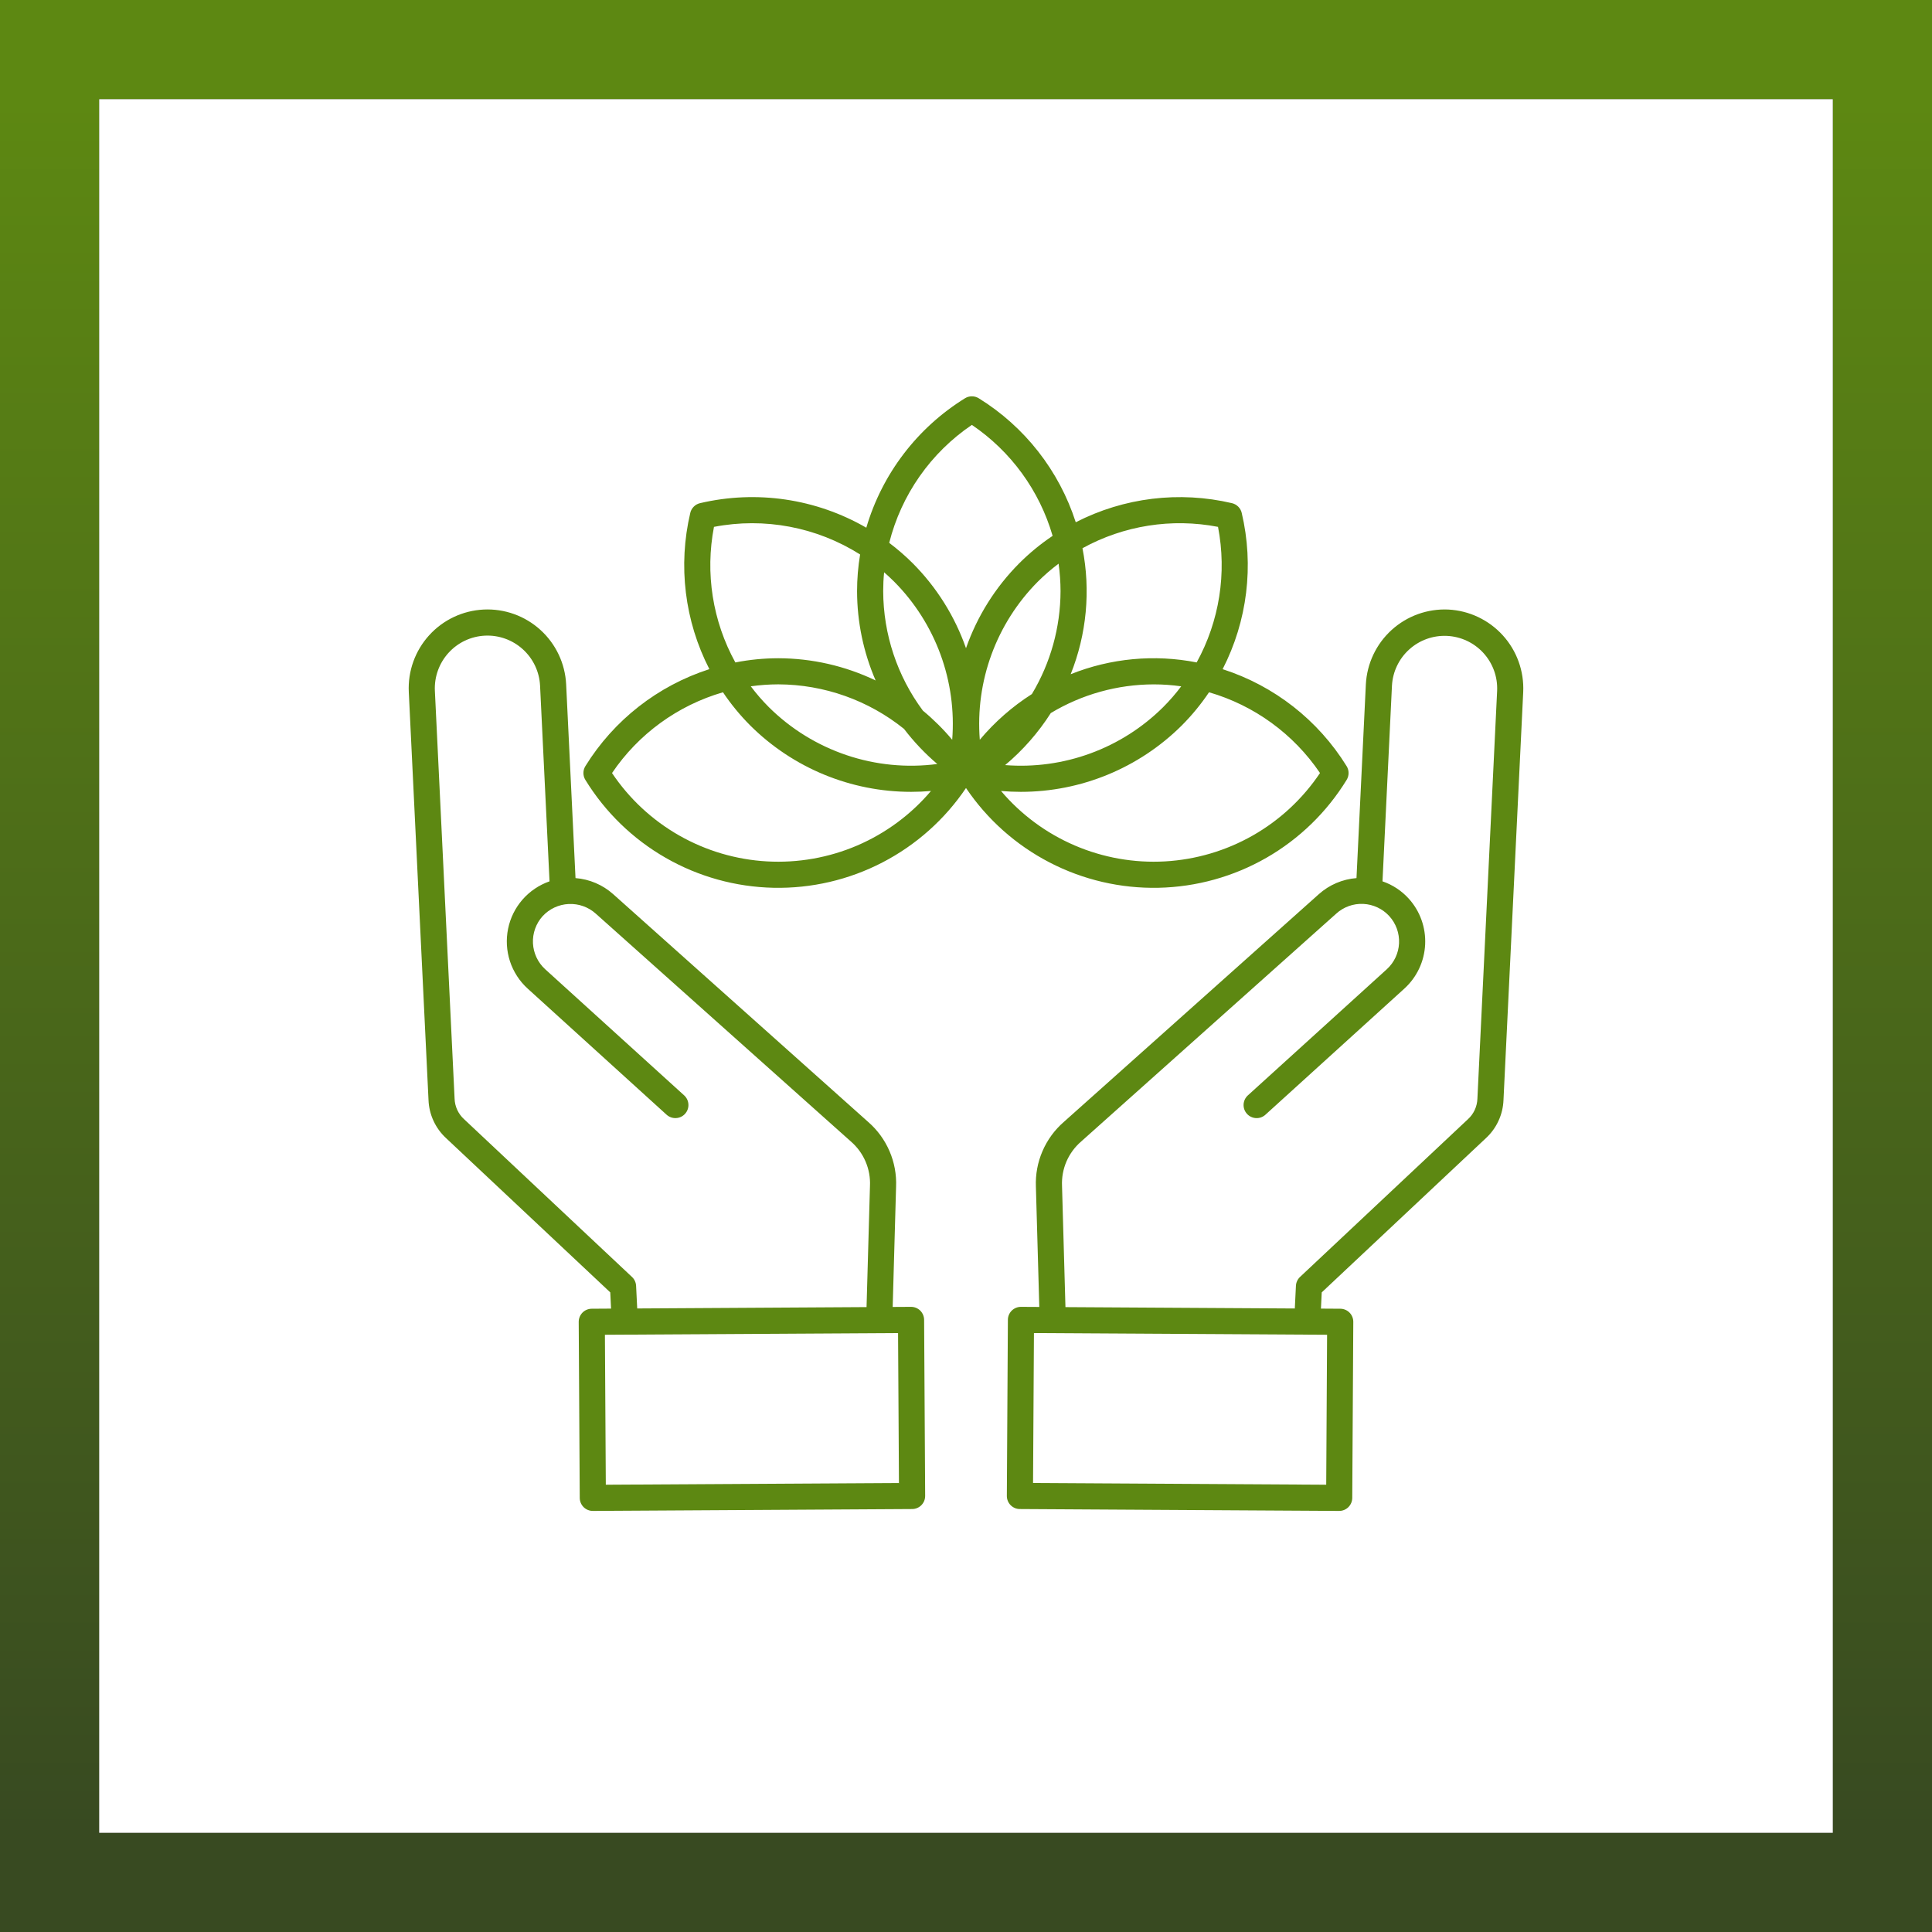
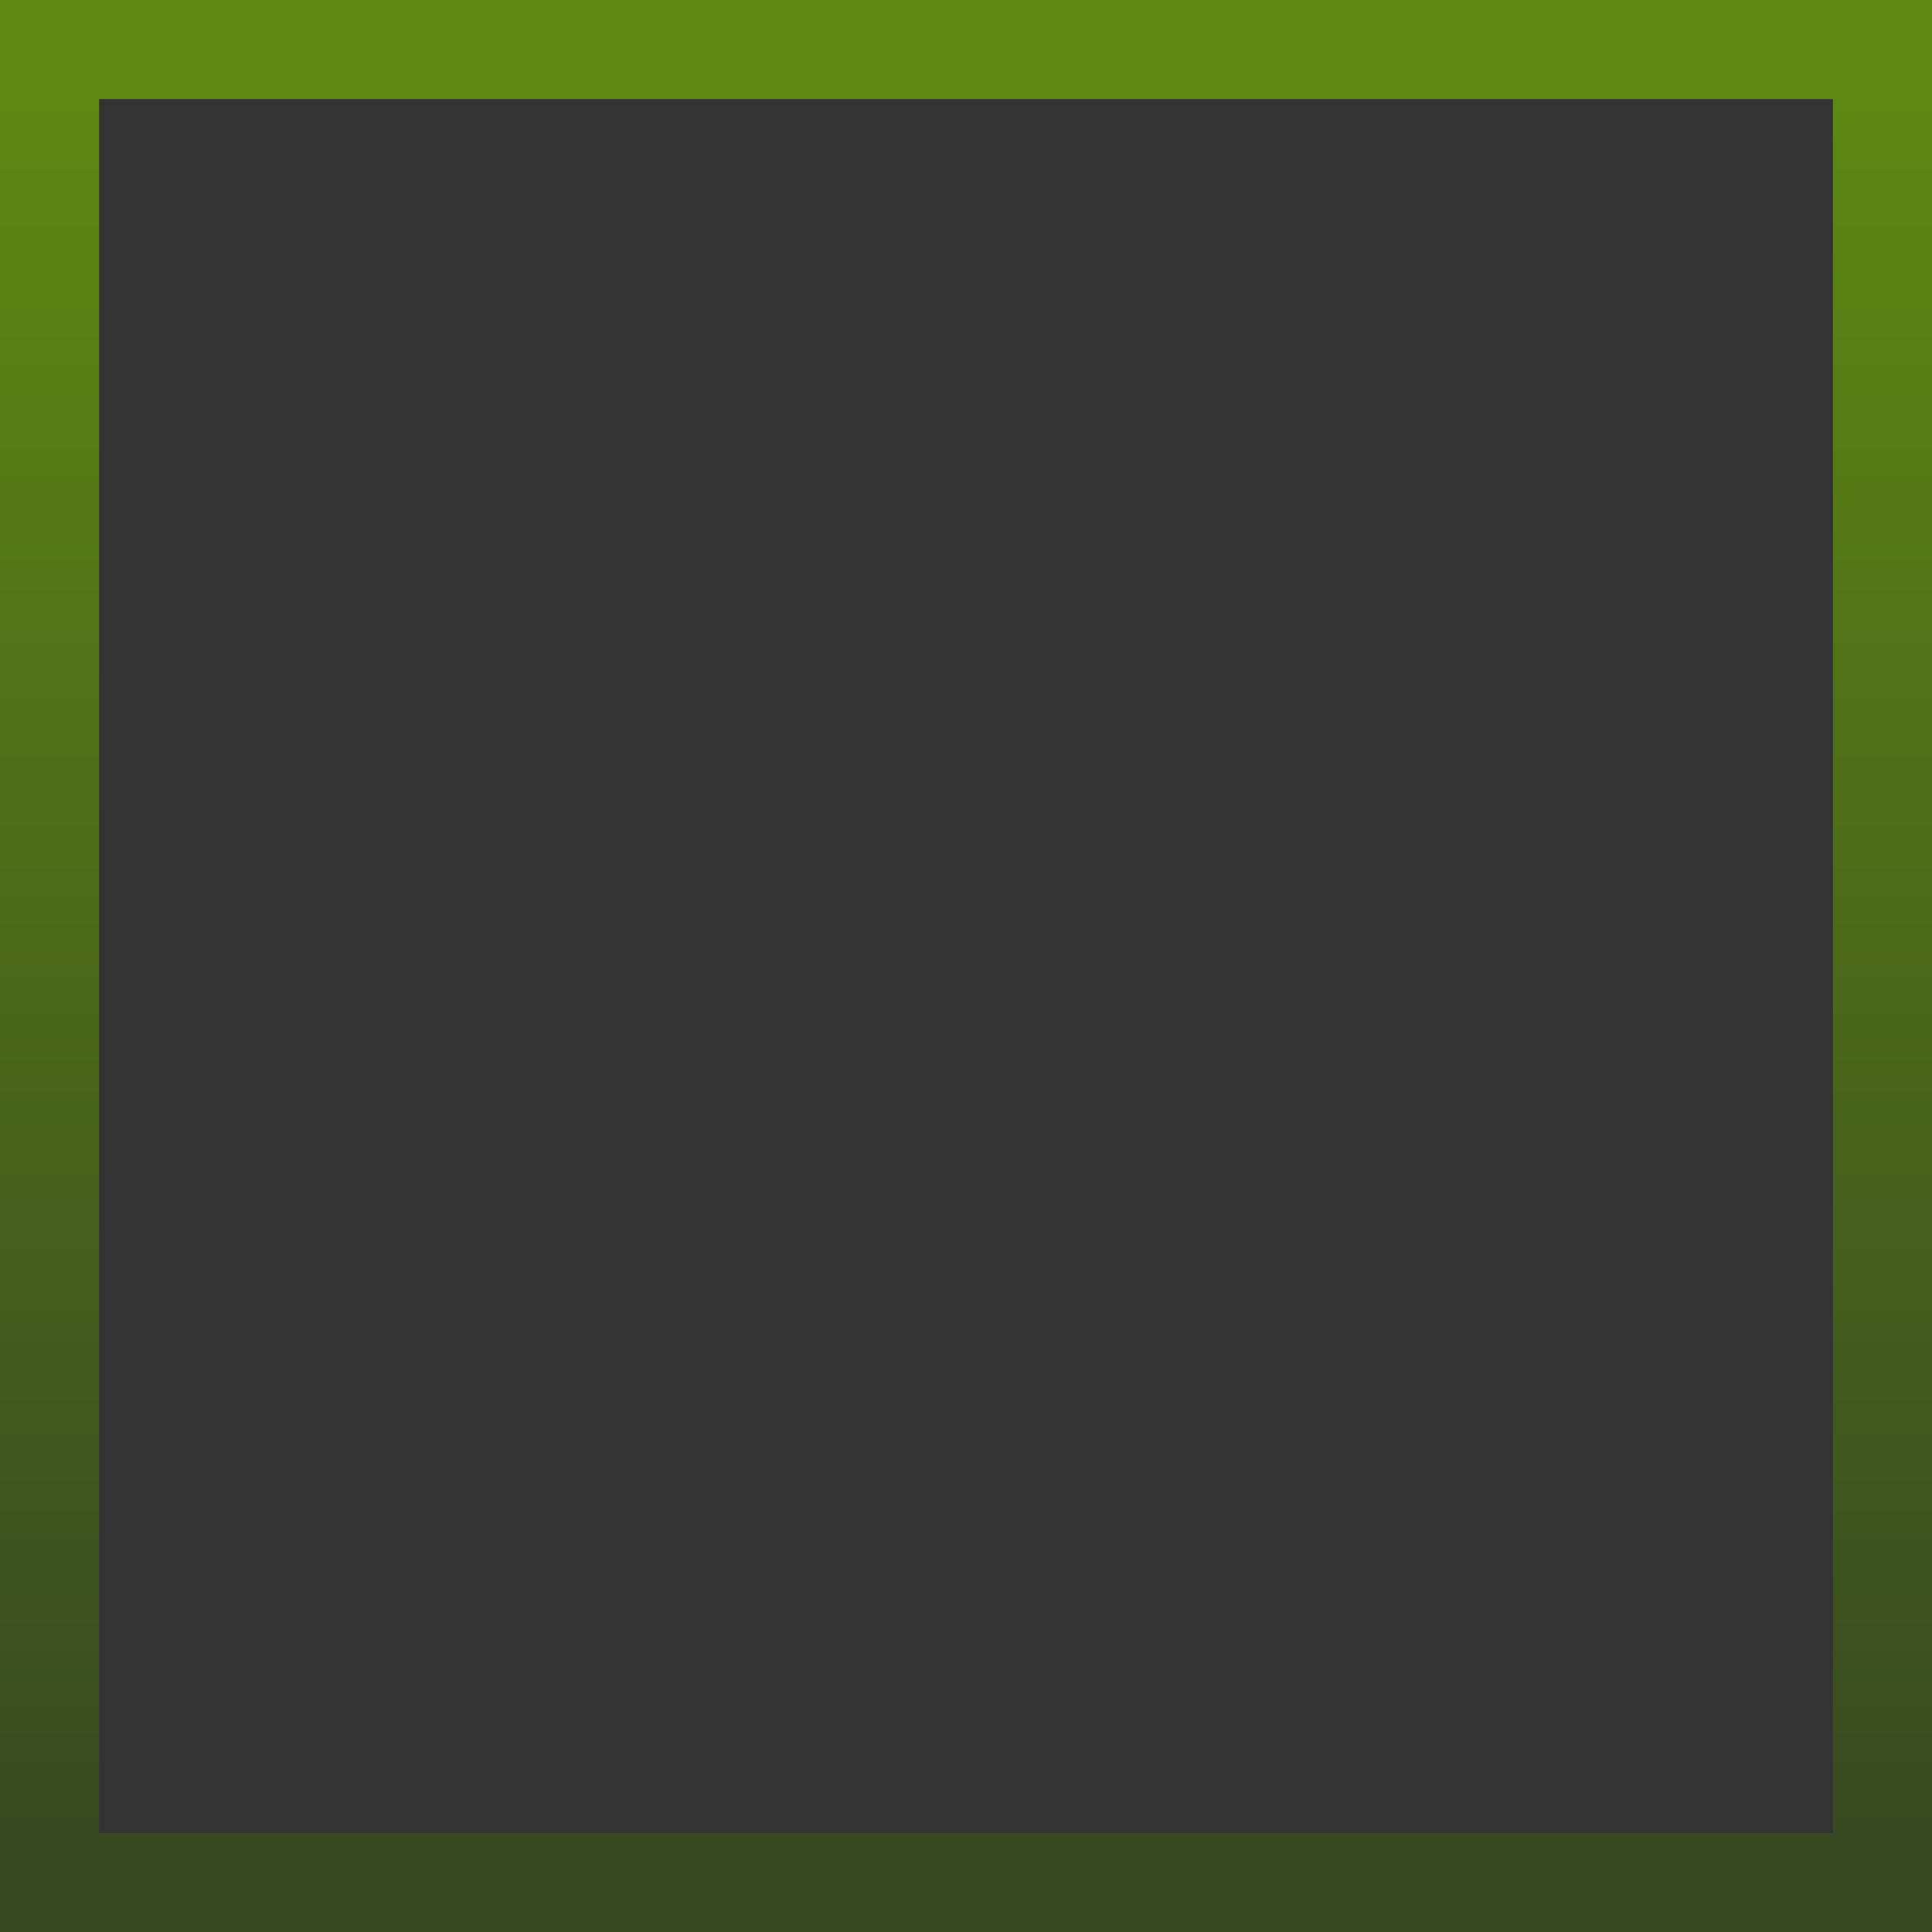
<svg xmlns="http://www.w3.org/2000/svg" width="78" height="78" viewBox="0 0 78 78" fill="none">
  <rect x="0" y="0" width="78" height="78" fill="#333333" stroke="none" />
-   <rect x="4" y="4" width="70" height="70" fill="white" />
  <rect x="2" y="2" width="74" height="74" stroke="url(#paint0_linear_11_2638)" stroke-width="4" />
  <g clip-path="url(#clip0_11_2638)">
-     <path d="M58.473 24.609C57.631 24.57 56.808 24.867 56.184 25.433C55.56 26 55.186 26.791 55.143 27.633L54.765 35.451C54.2 35.495 53.666 35.723 53.244 36.101L42.949 45.296C42.577 45.619 42.283 46.022 42.088 46.475C41.892 46.927 41.802 47.418 41.822 47.911L41.959 52.765L41.221 52.761H41.218C41.079 52.761 40.945 52.816 40.846 52.914C40.747 53.013 40.691 53.146 40.691 53.285L40.649 60.394C40.648 60.463 40.662 60.532 40.688 60.596C40.714 60.66 40.752 60.718 40.801 60.767C40.85 60.817 40.908 60.856 40.971 60.883C41.035 60.91 41.104 60.924 41.173 60.924L54.063 61H54.067C54.206 61 54.34 60.945 54.438 60.847C54.537 60.748 54.593 60.615 54.594 60.476L54.636 53.367C54.637 53.227 54.582 53.093 54.483 52.993C54.385 52.894 54.251 52.838 54.112 52.837L53.33 52.832L53.362 52.177L59.985 45.955C60.201 45.757 60.376 45.518 60.498 45.252C60.621 44.986 60.69 44.698 60.7 44.405L61.496 27.939C61.535 27.097 61.239 26.274 60.672 25.65C60.105 25.026 59.315 24.652 58.473 24.609H58.473ZM53.543 59.942L41.707 59.873L41.743 53.819L53.578 53.888L53.543 59.942ZM60.443 27.889L59.647 44.354C59.642 44.511 59.606 44.666 59.54 44.809C59.474 44.953 59.38 45.081 59.263 45.187L52.485 51.554C52.386 51.648 52.326 51.776 52.32 51.913L52.275 52.827L43.015 52.772L42.877 47.882C42.861 47.542 42.922 47.204 43.056 46.892C43.191 46.581 43.395 46.304 43.652 46.083L53.946 36.887C54.244 36.616 54.637 36.474 55.039 36.493C55.441 36.512 55.819 36.69 56.09 36.987C56.361 37.285 56.502 37.678 56.483 38.08C56.465 38.482 56.287 38.86 55.989 39.131L50.379 44.224C50.276 44.318 50.214 44.449 50.207 44.589C50.2 44.728 50.249 44.865 50.343 44.968C50.437 45.072 50.569 45.134 50.708 45.141C50.848 45.148 50.985 45.099 51.088 45.005L56.698 39.912C57.203 39.453 57.504 38.813 57.537 38.132C57.57 37.45 57.332 36.784 56.874 36.279C56.586 35.961 56.221 35.721 55.815 35.582L56.197 27.683C56.227 27.122 56.478 26.595 56.895 26.219C57.312 25.842 57.861 25.646 58.422 25.673C58.984 25.7 59.511 25.948 59.89 26.363C60.269 26.779 60.468 27.327 60.443 27.888L60.443 27.889ZM17.3 44.405C17.31 44.698 17.379 44.986 17.502 45.252C17.625 45.518 17.799 45.757 18.015 45.955L24.638 52.177L24.67 52.832L23.889 52.837C23.749 52.838 23.615 52.894 23.517 52.993C23.419 53.093 23.364 53.227 23.364 53.367L23.406 60.476C23.407 60.615 23.463 60.748 23.562 60.847C23.661 60.945 23.794 61 23.934 61H23.937L36.827 60.924C36.896 60.924 36.964 60.91 37.028 60.883C37.092 60.856 37.15 60.817 37.199 60.767C37.247 60.718 37.286 60.66 37.312 60.596C37.338 60.532 37.351 60.463 37.351 60.394L37.309 53.285C37.308 53.146 37.252 53.013 37.154 52.914C37.055 52.816 36.921 52.761 36.782 52.761H36.779L36.04 52.765L36.177 47.911C36.198 47.418 36.107 46.927 35.912 46.475C35.717 46.022 35.423 45.619 35.051 45.296L24.756 36.1C24.334 35.723 23.8 35.495 23.235 35.451L22.857 27.632C22.817 26.79 22.443 25.998 21.818 25.431C21.194 24.864 20.369 24.568 19.527 24.609C18.684 24.65 17.893 25.023 17.326 25.648C16.759 26.273 16.463 27.097 16.504 27.939L17.3 44.405ZM36.293 59.873L24.458 59.942L24.422 53.888L36.257 53.819L36.293 59.873ZM19.578 25.663C20.141 25.636 20.691 25.834 21.108 26.213C21.526 26.591 21.776 27.12 21.804 27.683L22.186 35.582C21.765 35.729 21.39 35.982 21.096 36.318C20.803 36.653 20.602 37.059 20.513 37.496C20.424 37.932 20.45 38.384 20.588 38.808C20.727 39.231 20.973 39.612 21.302 39.911L26.912 45.004C27.016 45.098 27.152 45.147 27.292 45.14C27.432 45.134 27.563 45.072 27.657 44.968C27.751 44.865 27.8 44.728 27.793 44.588C27.787 44.449 27.725 44.317 27.621 44.223L22.011 39.131C21.714 38.86 21.537 38.482 21.517 38.081C21.498 37.679 21.638 37.286 21.907 36.988C22.18 36.692 22.558 36.516 22.96 36.497C23.361 36.478 23.754 36.618 24.054 36.887L34.349 46.082C34.606 46.303 34.81 46.58 34.944 46.892C35.078 47.204 35.14 47.542 35.123 47.881L34.985 52.771L25.726 52.826L25.681 51.912C25.674 51.776 25.615 51.647 25.515 51.554L18.738 45.187C18.621 45.081 18.526 44.952 18.46 44.809C18.394 44.666 18.358 44.511 18.353 44.354L17.557 27.888C17.531 27.325 17.729 26.775 18.107 26.358C18.486 25.94 19.015 25.69 19.578 25.663ZM23.632 30.933C23.581 31.017 23.554 31.112 23.554 31.209C23.554 31.307 23.581 31.402 23.632 31.485C24.432 32.789 25.547 33.871 26.874 34.632C28.2 35.393 29.697 35.809 31.226 35.842C32.756 35.875 34.269 35.523 35.627 34.819C36.985 34.115 38.145 33.082 39 31.814C39.855 33.082 41.015 34.115 42.373 34.819C43.731 35.523 45.244 35.875 46.774 35.842C48.303 35.809 49.8 35.393 51.127 34.632C52.453 33.871 53.568 32.789 54.368 31.485C54.419 31.402 54.446 31.307 54.446 31.209C54.446 31.112 54.419 31.016 54.368 30.933C53.218 29.074 51.443 27.685 49.361 27.016C50.36 25.071 50.633 22.833 50.131 20.705C50.109 20.61 50.06 20.524 49.991 20.455C49.922 20.386 49.836 20.338 49.741 20.315C47.613 19.814 45.376 20.087 43.431 21.085C42.761 19.003 41.372 17.228 39.513 16.078C39.429 16.027 39.334 16 39.237 16C39.139 16 39.044 16.027 38.961 16.078C37.034 17.27 35.614 19.131 34.975 21.305C32.944 20.131 30.542 19.777 28.259 20.315C28.164 20.337 28.077 20.386 28.009 20.455C27.94 20.524 27.891 20.61 27.869 20.705C27.367 22.833 27.64 25.07 28.639 27.015C26.557 27.685 24.782 29.074 23.632 30.933ZM35.657 23.868C35.657 23.613 35.669 23.358 35.694 23.105C35.834 23.227 35.971 23.354 36.104 23.487C36.93 24.319 37.566 25.32 37.97 26.421C38.374 27.522 38.535 28.697 38.443 29.866C38.085 29.439 37.689 29.046 37.26 28.691C36.224 27.296 35.662 25.606 35.657 23.868ZM41.896 23.487C42.159 23.224 42.44 22.981 42.738 22.757C42.79 23.125 42.816 23.497 42.817 23.868C42.813 25.332 42.413 26.767 41.66 28.021C40.869 28.525 40.16 29.147 39.557 29.866C39.465 28.697 39.626 27.522 40.03 26.421C40.434 25.32 41.07 24.319 41.896 23.487ZM42.425 28.787C43.679 28.033 45.114 27.633 46.578 27.63C46.949 27.63 47.321 27.656 47.689 27.709C47.466 28.006 47.222 28.287 46.959 28.55C46.127 29.376 45.126 30.013 44.025 30.416C42.924 30.82 41.749 30.981 40.58 30.889C41.299 30.286 41.921 29.577 42.425 28.786V28.787ZM37.841 30.845C36.607 31.007 35.353 30.884 34.175 30.486C32.996 30.088 31.924 29.426 31.041 28.55C30.778 28.287 30.535 28.006 30.311 27.708C30.68 27.656 31.051 27.63 31.422 27.629C33.27 27.635 35.059 28.27 36.498 29.428C36.894 29.947 37.344 30.422 37.841 30.845ZM53.292 31.209C52.596 32.247 51.668 33.11 50.582 33.729C49.496 34.348 48.281 34.706 47.033 34.777C45.785 34.847 44.538 34.627 43.389 34.133C42.241 33.64 41.222 32.887 40.414 31.934C40.681 31.957 40.948 31.969 41.215 31.969C43.647 31.969 45.979 31.008 47.705 29.295C48.117 28.883 48.487 28.432 48.812 27.949C50.64 28.479 52.225 29.633 53.292 31.209L53.292 31.209ZM49.175 21.271C49.536 23.14 49.231 25.076 48.313 26.744C46.607 26.408 44.84 26.574 43.226 27.22C43.872 25.606 44.038 23.839 43.702 22.133C45.37 21.215 47.306 20.91 49.175 21.271ZM39.237 17.154C40.813 18.221 41.967 19.806 42.497 21.634C42.013 21.959 41.562 22.329 41.15 22.741C40.186 23.709 39.451 24.881 39 26.17C38.549 24.881 37.814 23.709 36.85 22.741C36.553 22.445 36.235 22.169 35.9 21.917C36.389 19.973 37.577 18.278 39.237 17.154ZM28.825 21.271C30.862 20.878 32.972 21.277 34.725 22.386C34.643 22.876 34.602 23.372 34.602 23.868C34.604 25.108 34.859 26.334 35.351 27.472C34.125 26.884 32.783 26.578 31.423 26.575C30.84 26.576 30.259 26.632 29.688 26.745C28.769 25.077 28.464 23.14 28.825 21.271ZM29.188 27.949C29.513 28.433 29.884 28.884 30.296 29.296C32.021 31.009 34.354 31.97 36.785 31.969C37.052 31.969 37.319 31.957 37.586 31.934C36.778 32.887 35.76 33.64 34.611 34.134C33.462 34.627 32.215 34.847 30.967 34.777C29.719 34.707 28.504 34.348 27.418 33.729C26.332 33.11 25.405 32.248 24.709 31.21C25.775 29.633 27.36 28.48 29.188 27.949Z" fill="#5D8812" />
-   </g>
+     </g>
  <defs>
    <linearGradient id="paint0_linear_11_2638" x1="39" y1="74.001" x2="39" y2="4" gradientUnits="userSpaceOnUse">
      <stop stop-color="#384A21" />
      <stop offset="1" stop-color="#5D8812" />
    </linearGradient>
    <clipPath id="clip0_11_2638">
      <rect width="45" height="45" fill="white" transform="translate(16.5 16)" />
    </clipPath>
  </defs>
</svg>